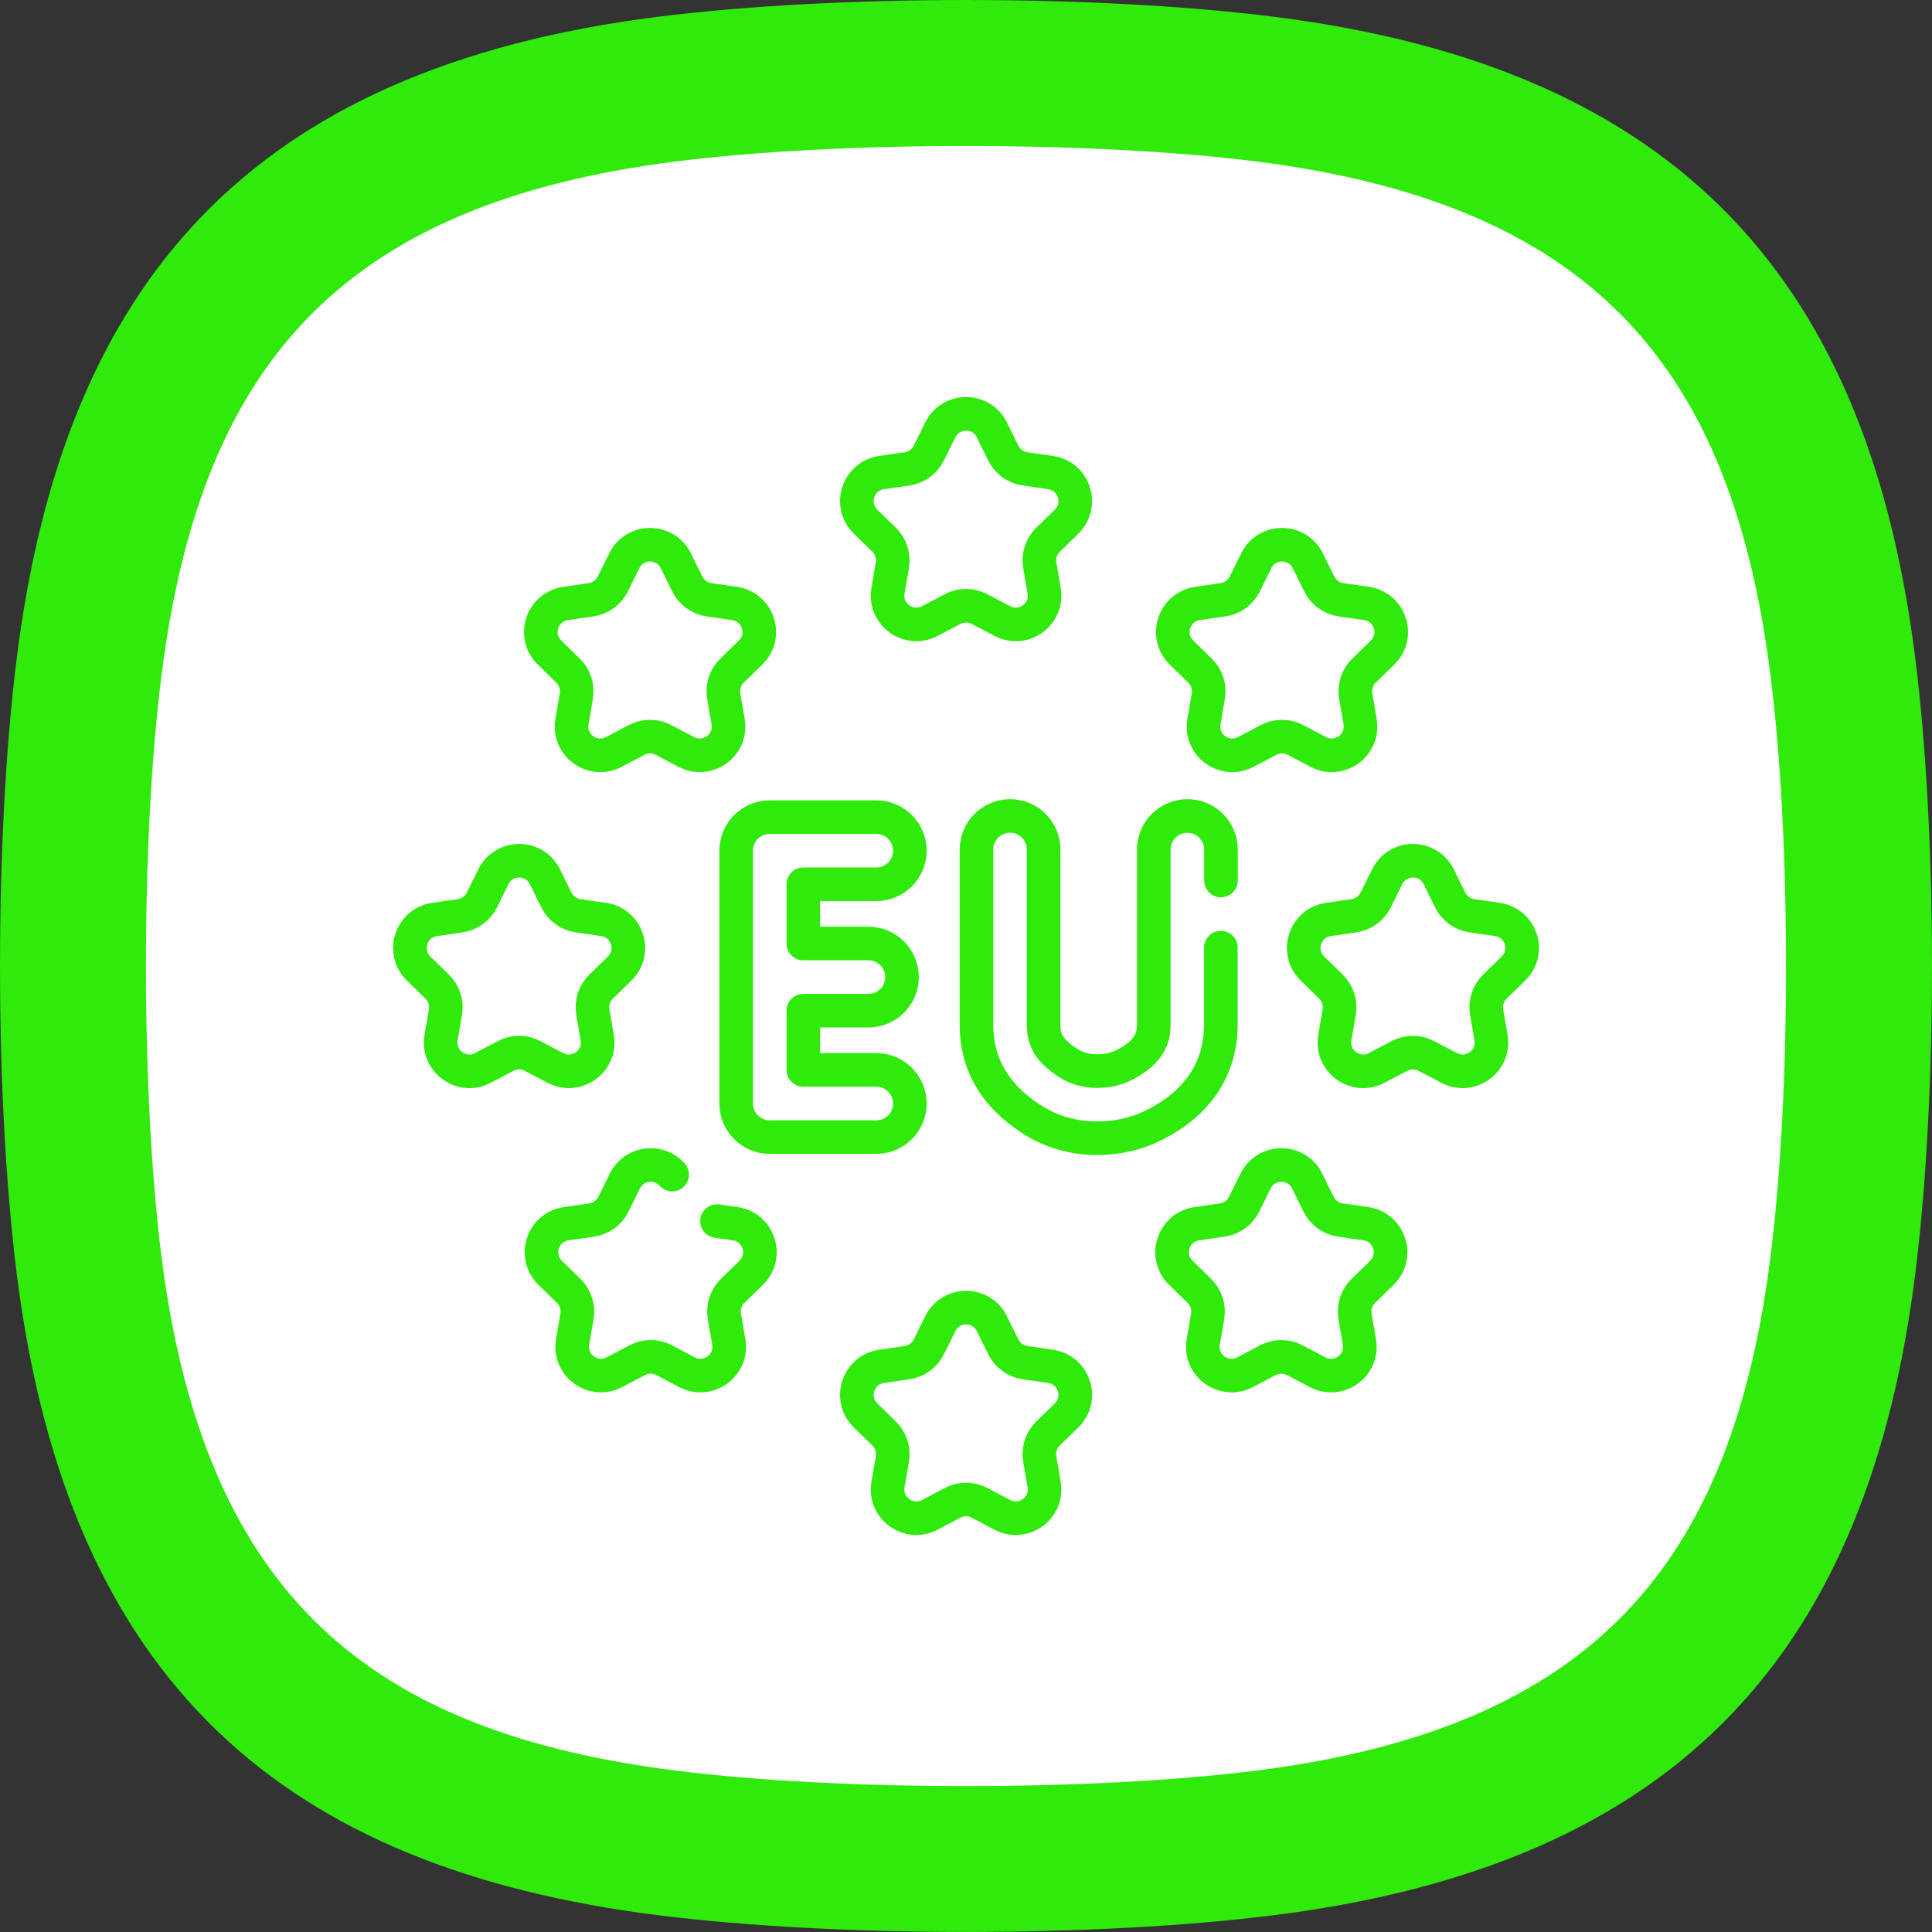
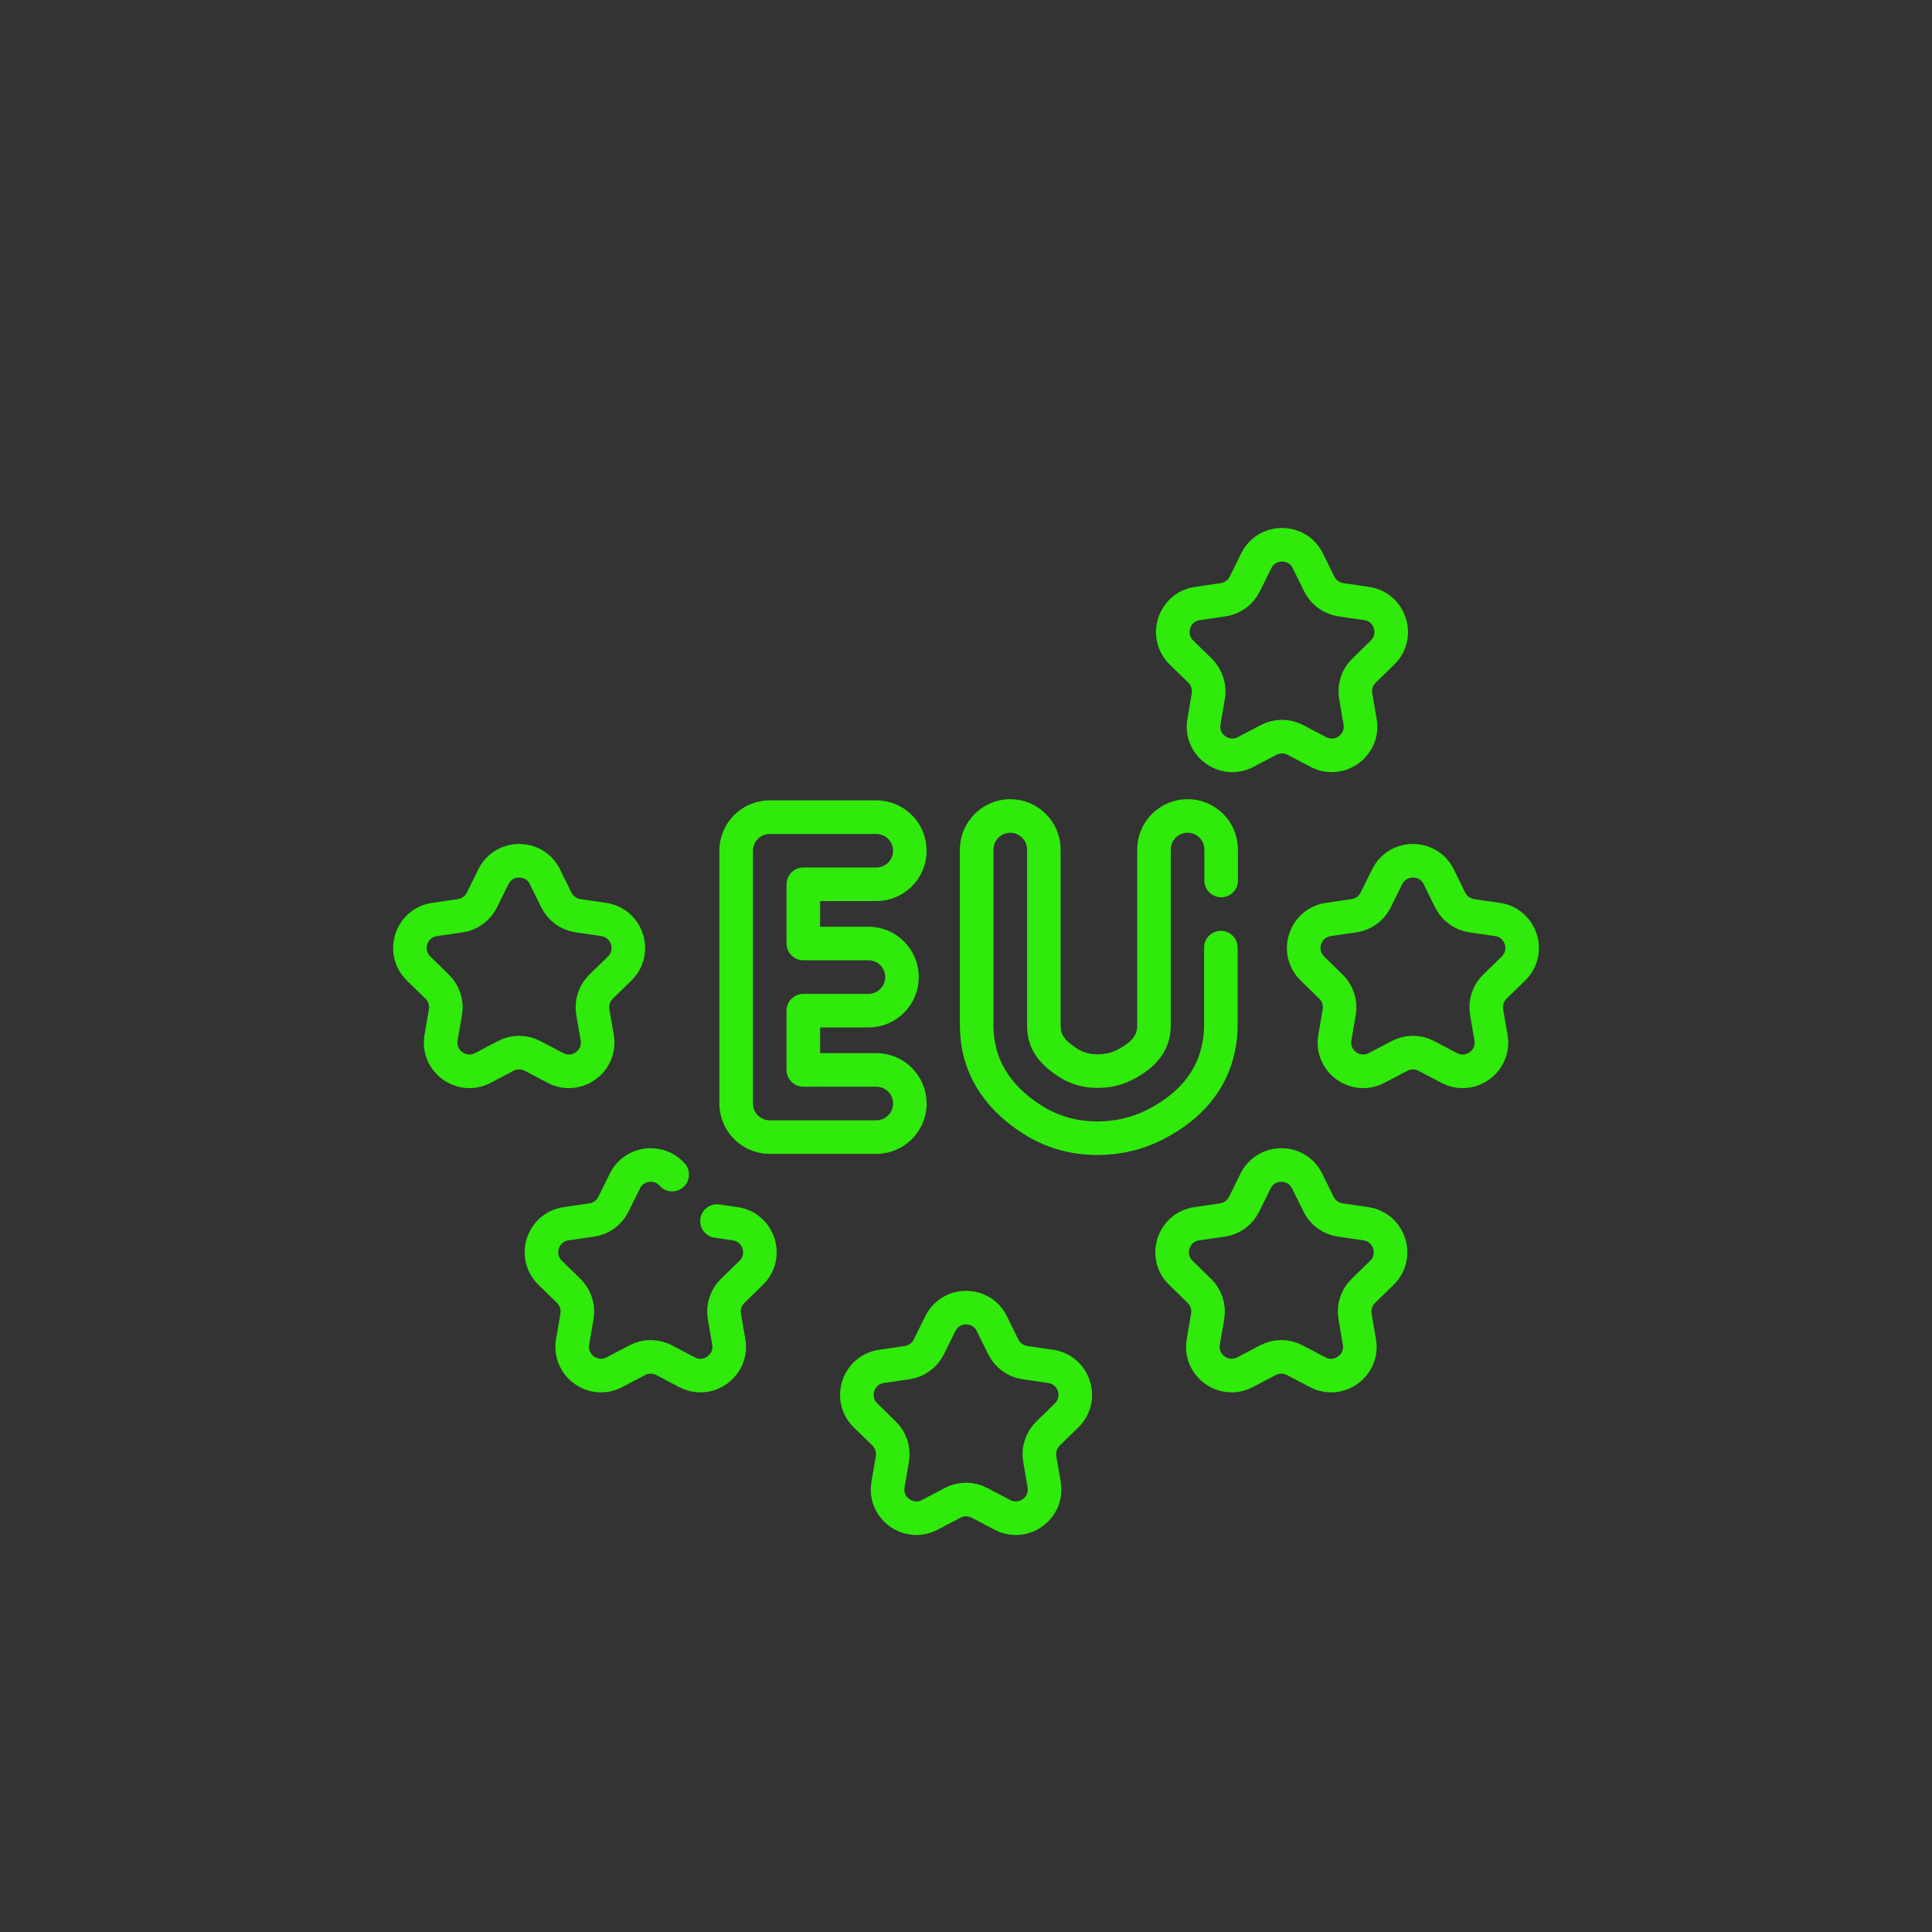
<svg xmlns="http://www.w3.org/2000/svg" id="Layer_1" viewBox="0 0 512 512">
  <rect x="0" y="0" width="512" height="512" fill="#333333" stroke="none" />
  <defs>
    <style> .st0 { fill: #fff; } .st0, .st1 { fill-rule: evenodd; } .st2 { fill: none; stroke: #2fea0b; stroke-linecap: round; stroke-linejoin: round; stroke-width: 8.9px; } .st1 { fill: #2fea0b; } </style>
  </defs>
  <g>
-     <path class="st0" d="M245.92,27.96c-43.88.87-90.16,2.93-128.77,20.01-31.16,13.38-55.81,38.03-69.19,69.2-17.08,38.59-19.14,84.89-20.01,128.77-.13,6.75-.13,13.41,0,20.16.87,43.88,2.93,90.16,20.01,128.77,13.38,31.17,38.03,55.81,69.2,69.2,38.59,17.08,84.89,19.14,128.77,20.01,6.75.13,13.41.13,20.16,0,43.88-.87,90.16-2.93,128.77-20.01,31.09-13.35,55.83-38.06,69.2-69.2,17.08-38.59,19.14-84.89,20.01-128.77.13-6.75.13-13.41,0-20.16-.87-43.88-2.93-90.16-20.01-128.77-13.38-31.17-38.03-55.81-69.2-69.2-38.59-17.08-84.89-19.14-128.77-20.01-6.76-.13-13.42-.13-20.17,0h0Z" />
-     <path class="st1" d="M179.16,42.78c-90.11,11.36-126.17,55.3-136.39,136.39-5.46,43.33-5.46,110.36,0,153.68,11.36,90.08,55.34,126.18,136.39,136.39,43.33,5.46,110.36,5.46,153.68,0,90.07-11.35,126.18-55.35,136.39-136.39,5.46-43.33,5.46-110.36,0-153.68-10.21-81.05-46.31-125.04-136.39-136.39-43.33-5.46-110.36-5.46-153.68,0h0ZM174.32,4.45c47.05-5.93,116.32-5.93,163.37,0,108.6,13.68,157.44,71.26,169.86,169.86,5.93,47.05,5.93,116.32,0,163.37-12.42,98.6-61.28,156.18-169.86,169.86-47.05,5.93-116.32,5.93-163.37,0-98.61-12.41-156.18-61.25-169.87-169.85-5.93-47.05-5.93-116.32,0-163.37C16.89,75.64,65.63,18.16,174.32,4.45h0Z" />
-   </g>
+     </g>
  <g id="g4875">
    <g id="g4877">
      <g id="g4879">
        <g id="g4885">
-           <path id="path4887" class="st2" d="M262.85,113.93l3.04,6.15c1.11,2.25,3.26,3.81,5.74,4.17l6.79.99c6.26.91,8.75,8.6,4.23,13.01l-4.91,4.79c-1.8,1.75-2.62,4.28-2.19,6.75l1.16,6.76c1.07,6.23-5.47,10.98-11.07,8.04l-6.07-3.19c-2.22-1.17-4.88-1.17-7.1,0l-6.07,3.19c-5.6,2.94-12.14-1.81-11.07-8.04l1.16-6.76c.42-2.47-.4-5-2.19-6.75l-4.91-4.79c-4.53-4.41-2.03-12.1,4.23-13.01l6.79-.99c2.48-.36,4.63-1.92,5.74-4.17l3.04-6.15c2.8-5.67,10.88-5.67,13.68,0h-.02Z" />
-         </g>
+           </g>
        <g id="g4889">
          <path id="path4891" class="st2" d="M262.85,350.79l3.04,6.15c1.11,2.25,3.26,3.81,5.74,4.17l6.79.99c6.26.91,8.75,8.6,4.23,13.01l-4.91,4.79c-1.8,1.75-2.62,4.28-2.19,6.75l1.16,6.76c1.07,6.23-5.47,10.98-11.07,8.04l-6.07-3.19c-2.22-1.17-4.88-1.17-7.1,0l-6.07,3.19c-5.6,2.94-12.14-1.81-11.07-8.04l1.16-6.76c.42-2.47-.4-5-2.19-6.75l-4.91-4.79c-4.53-4.41-2.03-12.1,4.23-13.01l6.79-.99c2.48-.36,4.63-1.92,5.74-4.17l3.04-6.15c2.8-5.67,10.88-5.67,13.68,0h-.02Z" />
        </g>
        <g id="g4893">
          <path id="path4895" class="st2" d="M346.41,312.99l3.03,6.15c1.11,2.25,3.26,3.81,5.74,4.17l6.79.99c6.26.91,8.75,8.6,4.23,13.01l-4.91,4.79c-1.8,1.75-2.62,4.28-2.19,6.75l1.16,6.76c1.07,6.23-5.47,10.98-11.07,8.04l-6.07-3.19c-2.22-1.17-4.88-1.17-7.1,0l-6.07,3.19c-5.6,2.94-12.14-1.81-11.07-8.04l1.16-6.76c.42-2.47-.4-5-2.19-6.75l-4.91-4.79c-4.53-4.41-2.03-12.1,4.23-13.01l6.79-.99c2.48-.36,4.63-1.92,5.74-4.17l3.04-6.15c2.8-5.67,10.88-5.67,13.68,0h0Z" />
        </g>
        <g id="g4897">
          <path id="path4899" class="st2" d="M190.01,323.6l4.83.7c6.26.91,8.75,8.59,4.23,13.01l-4.91,4.79c-1.8,1.75-2.62,4.28-2.19,6.75l1.16,6.76c1.07,6.23-5.47,10.98-11.07,8.04l-6.07-3.19c-2.22-1.17-4.87-1.17-7.1,0l-6.07,3.19c-5.59,2.94-12.13-1.81-11.07-8.04l1.16-6.76c.42-2.47-.4-5-2.19-6.75l-4.91-4.79c-4.53-4.42-2.03-12.1,4.22-13.01l6.79-.98c2.48-.36,4.63-1.92,5.74-4.18l3.04-6.15c2.48-5.03,9.12-5.6,12.54-1.71" />
        </g>
        <g id="g4901">
          <path id="path4903" class="st2" d="M381.28,232.36l3.03,6.15c1.11,2.25,3.26,3.81,5.74,4.17l6.79.99c6.26.91,8.75,8.6,4.23,13.01l-4.91,4.79c-1.8,1.75-2.62,4.28-2.19,6.75l1.16,6.76c1.07,6.23-5.47,10.98-11.07,8.04l-6.07-3.19c-2.22-1.17-4.88-1.17-7.1,0l-6.07,3.19c-5.6,2.94-12.14-1.81-11.07-8.04l1.16-6.76c.42-2.47-.4-5-2.19-6.75l-4.91-4.79c-4.53-4.41-2.03-12.1,4.23-13.01l6.79-.99c2.48-.36,4.63-1.92,5.74-4.17l3.04-6.15c2.8-5.67,10.88-5.67,13.68,0h0Z" />
        </g>
        <g id="g4905">
          <path id="path4907" class="st2" d="M144.41,232.36l3.04,6.15c1.11,2.25,3.26,3.81,5.74,4.17l6.79.99c6.26.91,8.75,8.6,4.23,13.01l-4.91,4.79c-1.8,1.75-2.62,4.28-2.19,6.75l1.16,6.76c1.07,6.23-5.47,10.98-11.07,8.04l-6.07-3.19c-2.22-1.17-4.88-1.17-7.1,0l-6.07,3.19c-5.6,2.94-12.14-1.81-11.07-8.04l1.16-6.76c.42-2.47-.4-5-2.19-6.75l-4.91-4.79c-4.53-4.41-2.03-12.1,4.23-13.01l6.79-.99c2.48-.36,4.63-1.92,5.74-4.17l3.04-6.15c2.8-5.67,10.88-5.67,13.68,0h-.02Z" />
        </g>
        <g id="g4909">
          <path id="path4911" class="st2" d="M346.59,148.62l3.03,6.15c1.11,2.25,3.26,3.81,5.74,4.17l6.79.99c6.26.91,8.75,8.6,4.23,13.01l-4.91,4.79c-1.8,1.75-2.62,4.28-2.19,6.75l1.16,6.76c1.07,6.23-5.47,10.98-11.07,8.04l-6.07-3.19c-2.22-1.17-4.88-1.17-7.1,0l-6.07,3.19c-5.6,2.94-12.14-1.81-11.07-8.04l1.16-6.76c.42-2.47-.4-5-2.19-6.75l-4.91-4.79c-4.53-4.41-2.03-12.1,4.23-13.01l6.79-.99c2.48-.36,4.63-1.92,5.74-4.17l3.04-6.15c2.8-5.67,10.88-5.67,13.68,0h0Z" />
        </g>
        <g id="g4913">
-           <path id="path4915" class="st2" d="M179.1,148.62l3.04,6.15c1.11,2.25,3.26,3.81,5.74,4.17l6.79.99c6.26.91,8.75,8.6,4.23,13.01l-4.91,4.79c-1.8,1.75-2.62,4.28-2.19,6.75l1.16,6.76c1.07,6.23-5.47,10.98-11.07,8.04l-6.07-3.19c-2.22-1.17-4.88-1.17-7.1,0l-6.07,3.19c-5.6,2.94-12.14-1.81-11.07-8.04l1.16-6.76c.42-2.47-.4-5-2.19-6.75l-4.91-4.79c-4.53-4.41-2.03-12.1,4.23-13.01l6.79-.99c2.48-.36,4.63-1.92,5.74-4.17l3.04-6.15c2.8-5.67,10.88-5.67,13.68,0h-.02Z" />
-         </g>
+           </g>
        <g id="g4917">
          <path id="path4919" class="st2" d="M232.22,234.35c4.91,0,8.9-3.98,8.9-8.9s-3.98-8.9-8.9-8.9h-28.23c-4.91,0-8.9,3.98-8.9,8.9v66.99c0,4.91,3.98,8.9,8.9,8.9h28.23c4.91,0,8.9-3.98,8.9-8.9s-3.98-8.9-8.9-8.9h-19.33v-15.7h17.25c4.91,0,8.9-3.98,8.9-8.9s-3.98-8.9-8.9-8.9h-17.25v-15.7h19.33Z" />
        </g>
        <g id="g4921">
-           <path id="path4923" class="st2" d="M323.54,251.13v20.48c0,8.05-3.06,19.19-17.64,26.52-4.62,2.33-9.71,3.51-15.13,3.51h-.05c-6.29-.01-12.1-1.68-17.23-4.96-9.76-6.24-14.71-14.65-14.71-25.02v-46.52c0-4.91,3.99-8.9,8.9-8.9s8.9,3.99,8.9,8.9v46.52c0,3.53,1.1,6.58,6.5,10.03,2.27,1.45,4.79,2.16,7.68,2.16h.03c2.65,0,4.98-.53,7.13-1.61,6.95-3.51,7.85-7.52,7.85-10.63v-46.47c0-4.91,3.98-8.9,8.9-8.9s8.9,3.99,8.9,8.9v8.2" />
+           <path id="path4923" class="st2" d="M323.54,251.13v20.48c0,8.05-3.06,19.19-17.64,26.52-4.62,2.33-9.71,3.51-15.13,3.51c-6.29-.01-12.1-1.68-17.23-4.96-9.76-6.24-14.71-14.65-14.71-25.02v-46.52c0-4.91,3.99-8.9,8.9-8.9s8.9,3.99,8.9,8.9v46.52c0,3.53,1.1,6.58,6.5,10.03,2.27,1.45,4.79,2.16,7.68,2.16h.03c2.65,0,4.98-.53,7.13-1.61,6.95-3.51,7.85-7.52,7.85-10.63v-46.47c0-4.91,3.98-8.9,8.9-8.9s8.9,3.99,8.9,8.9v8.2" />
        </g>
      </g>
    </g>
  </g>
</svg>